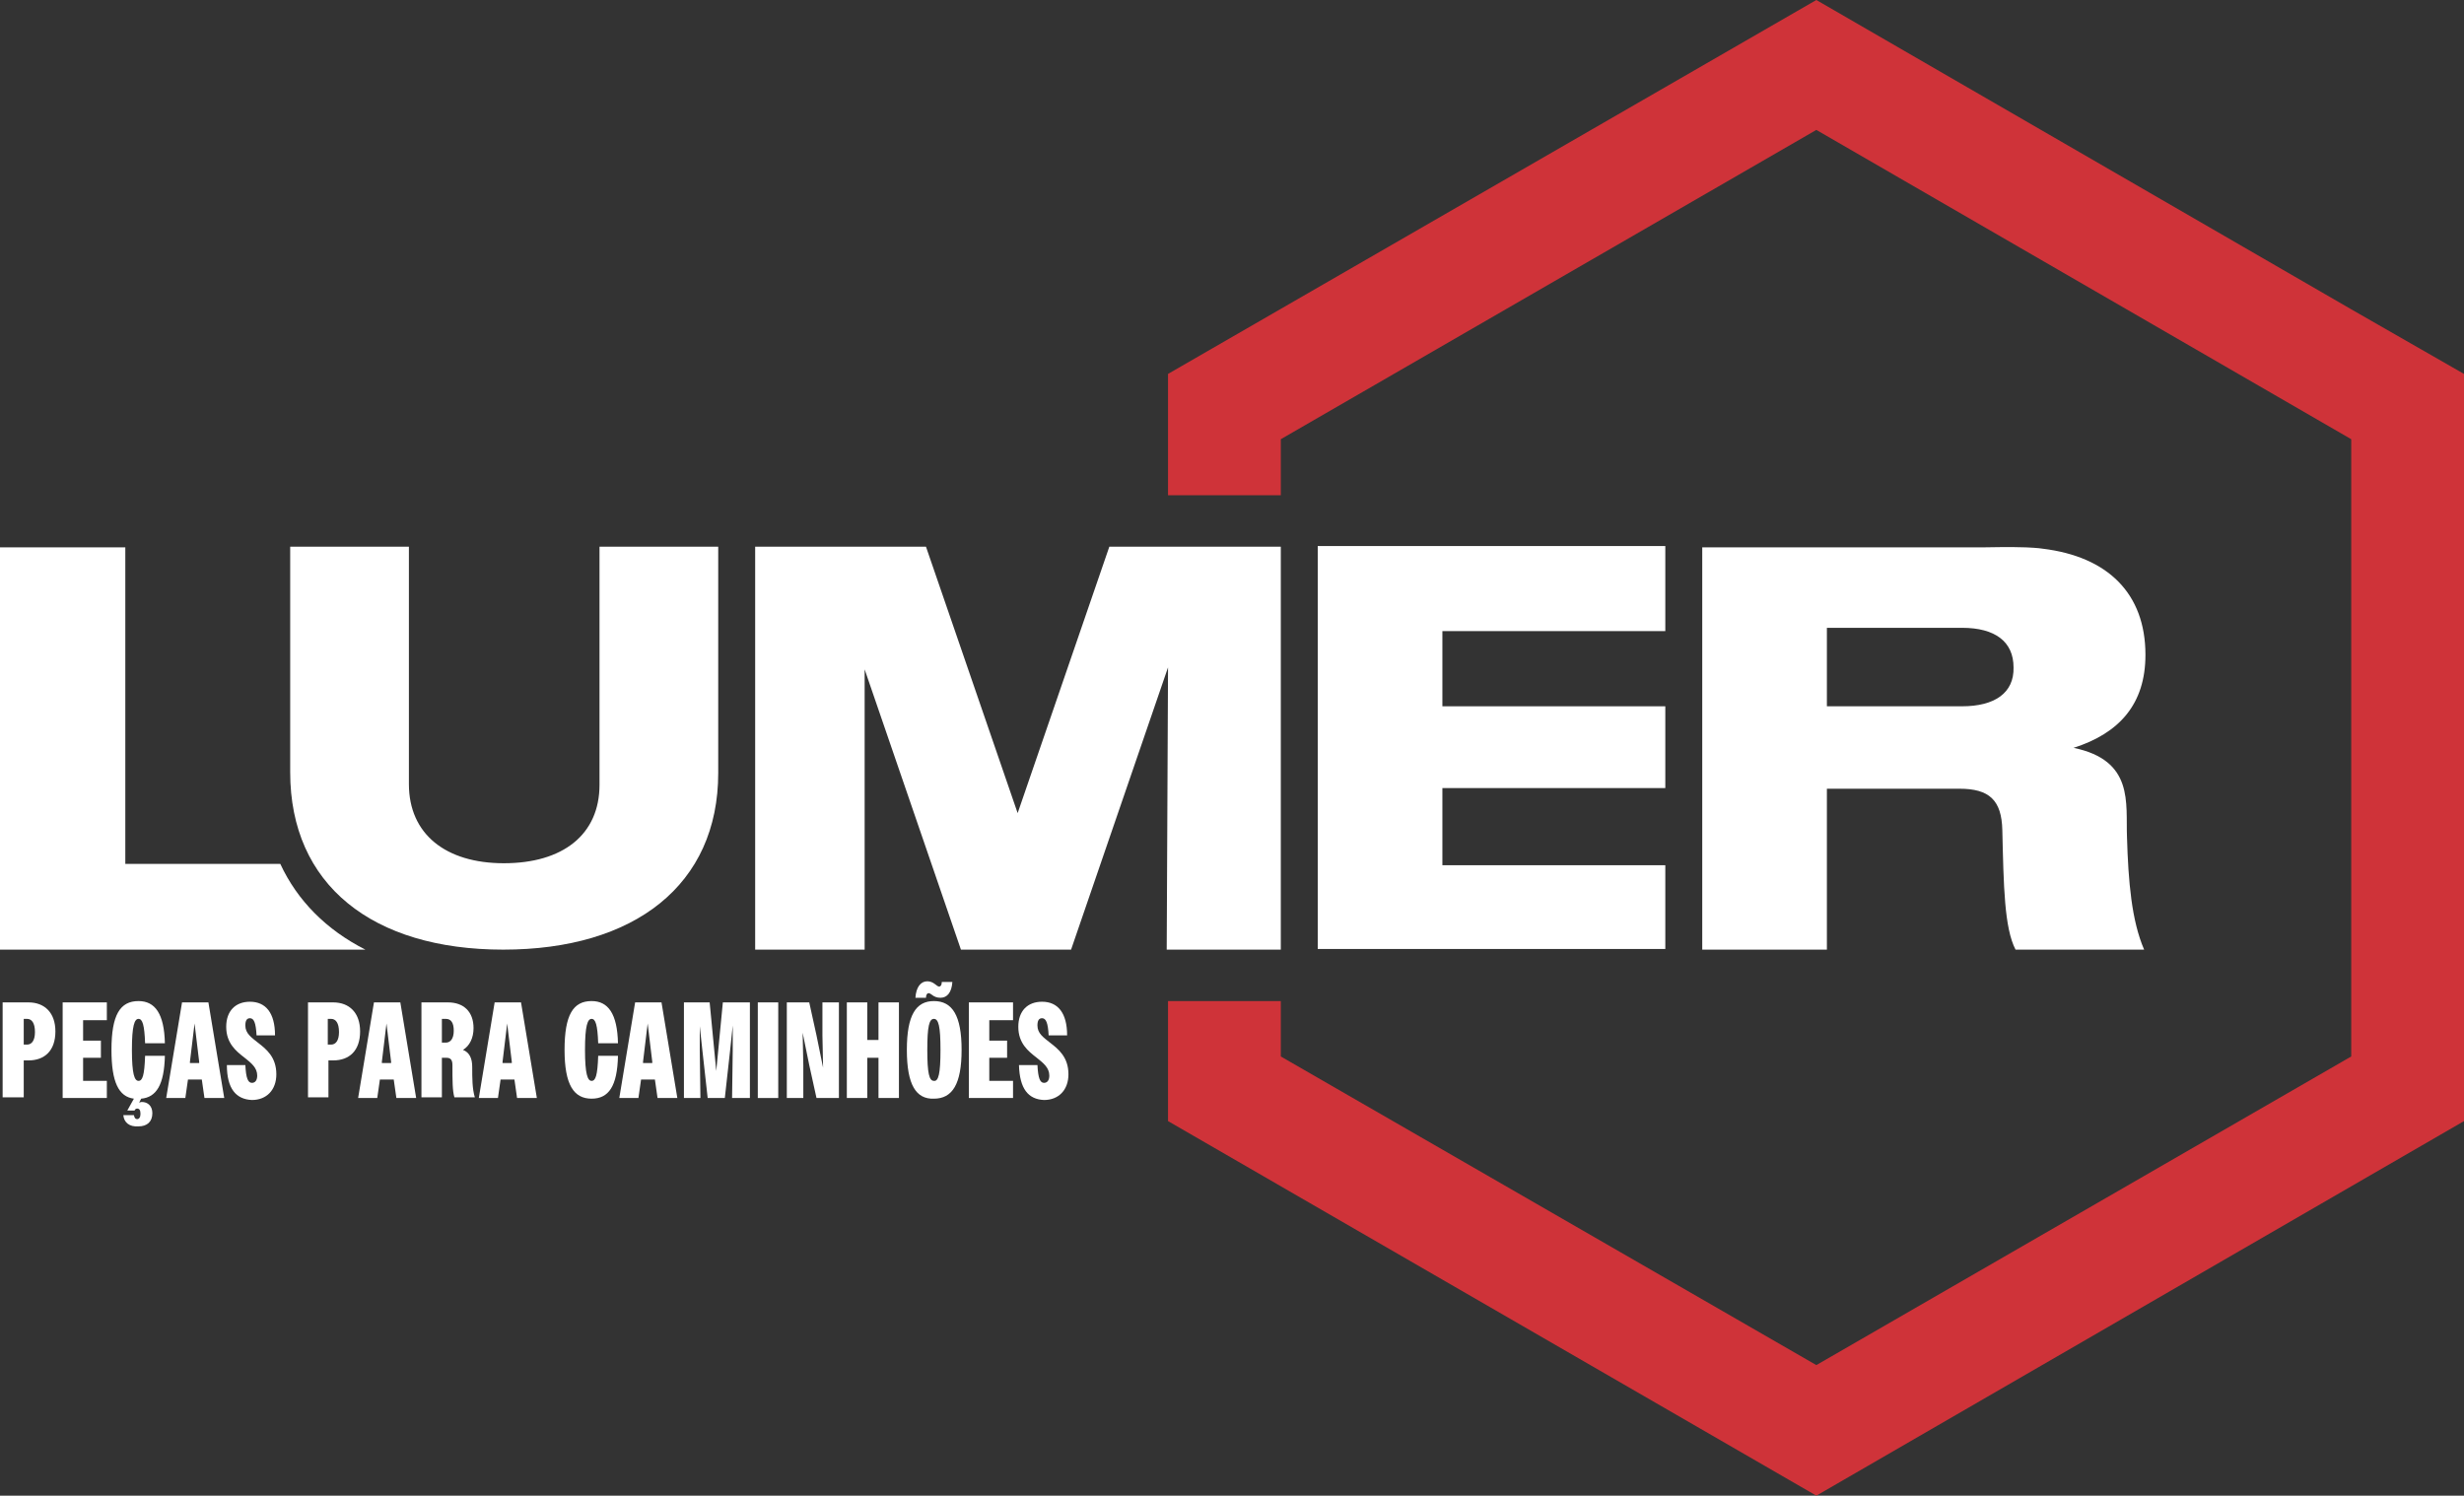
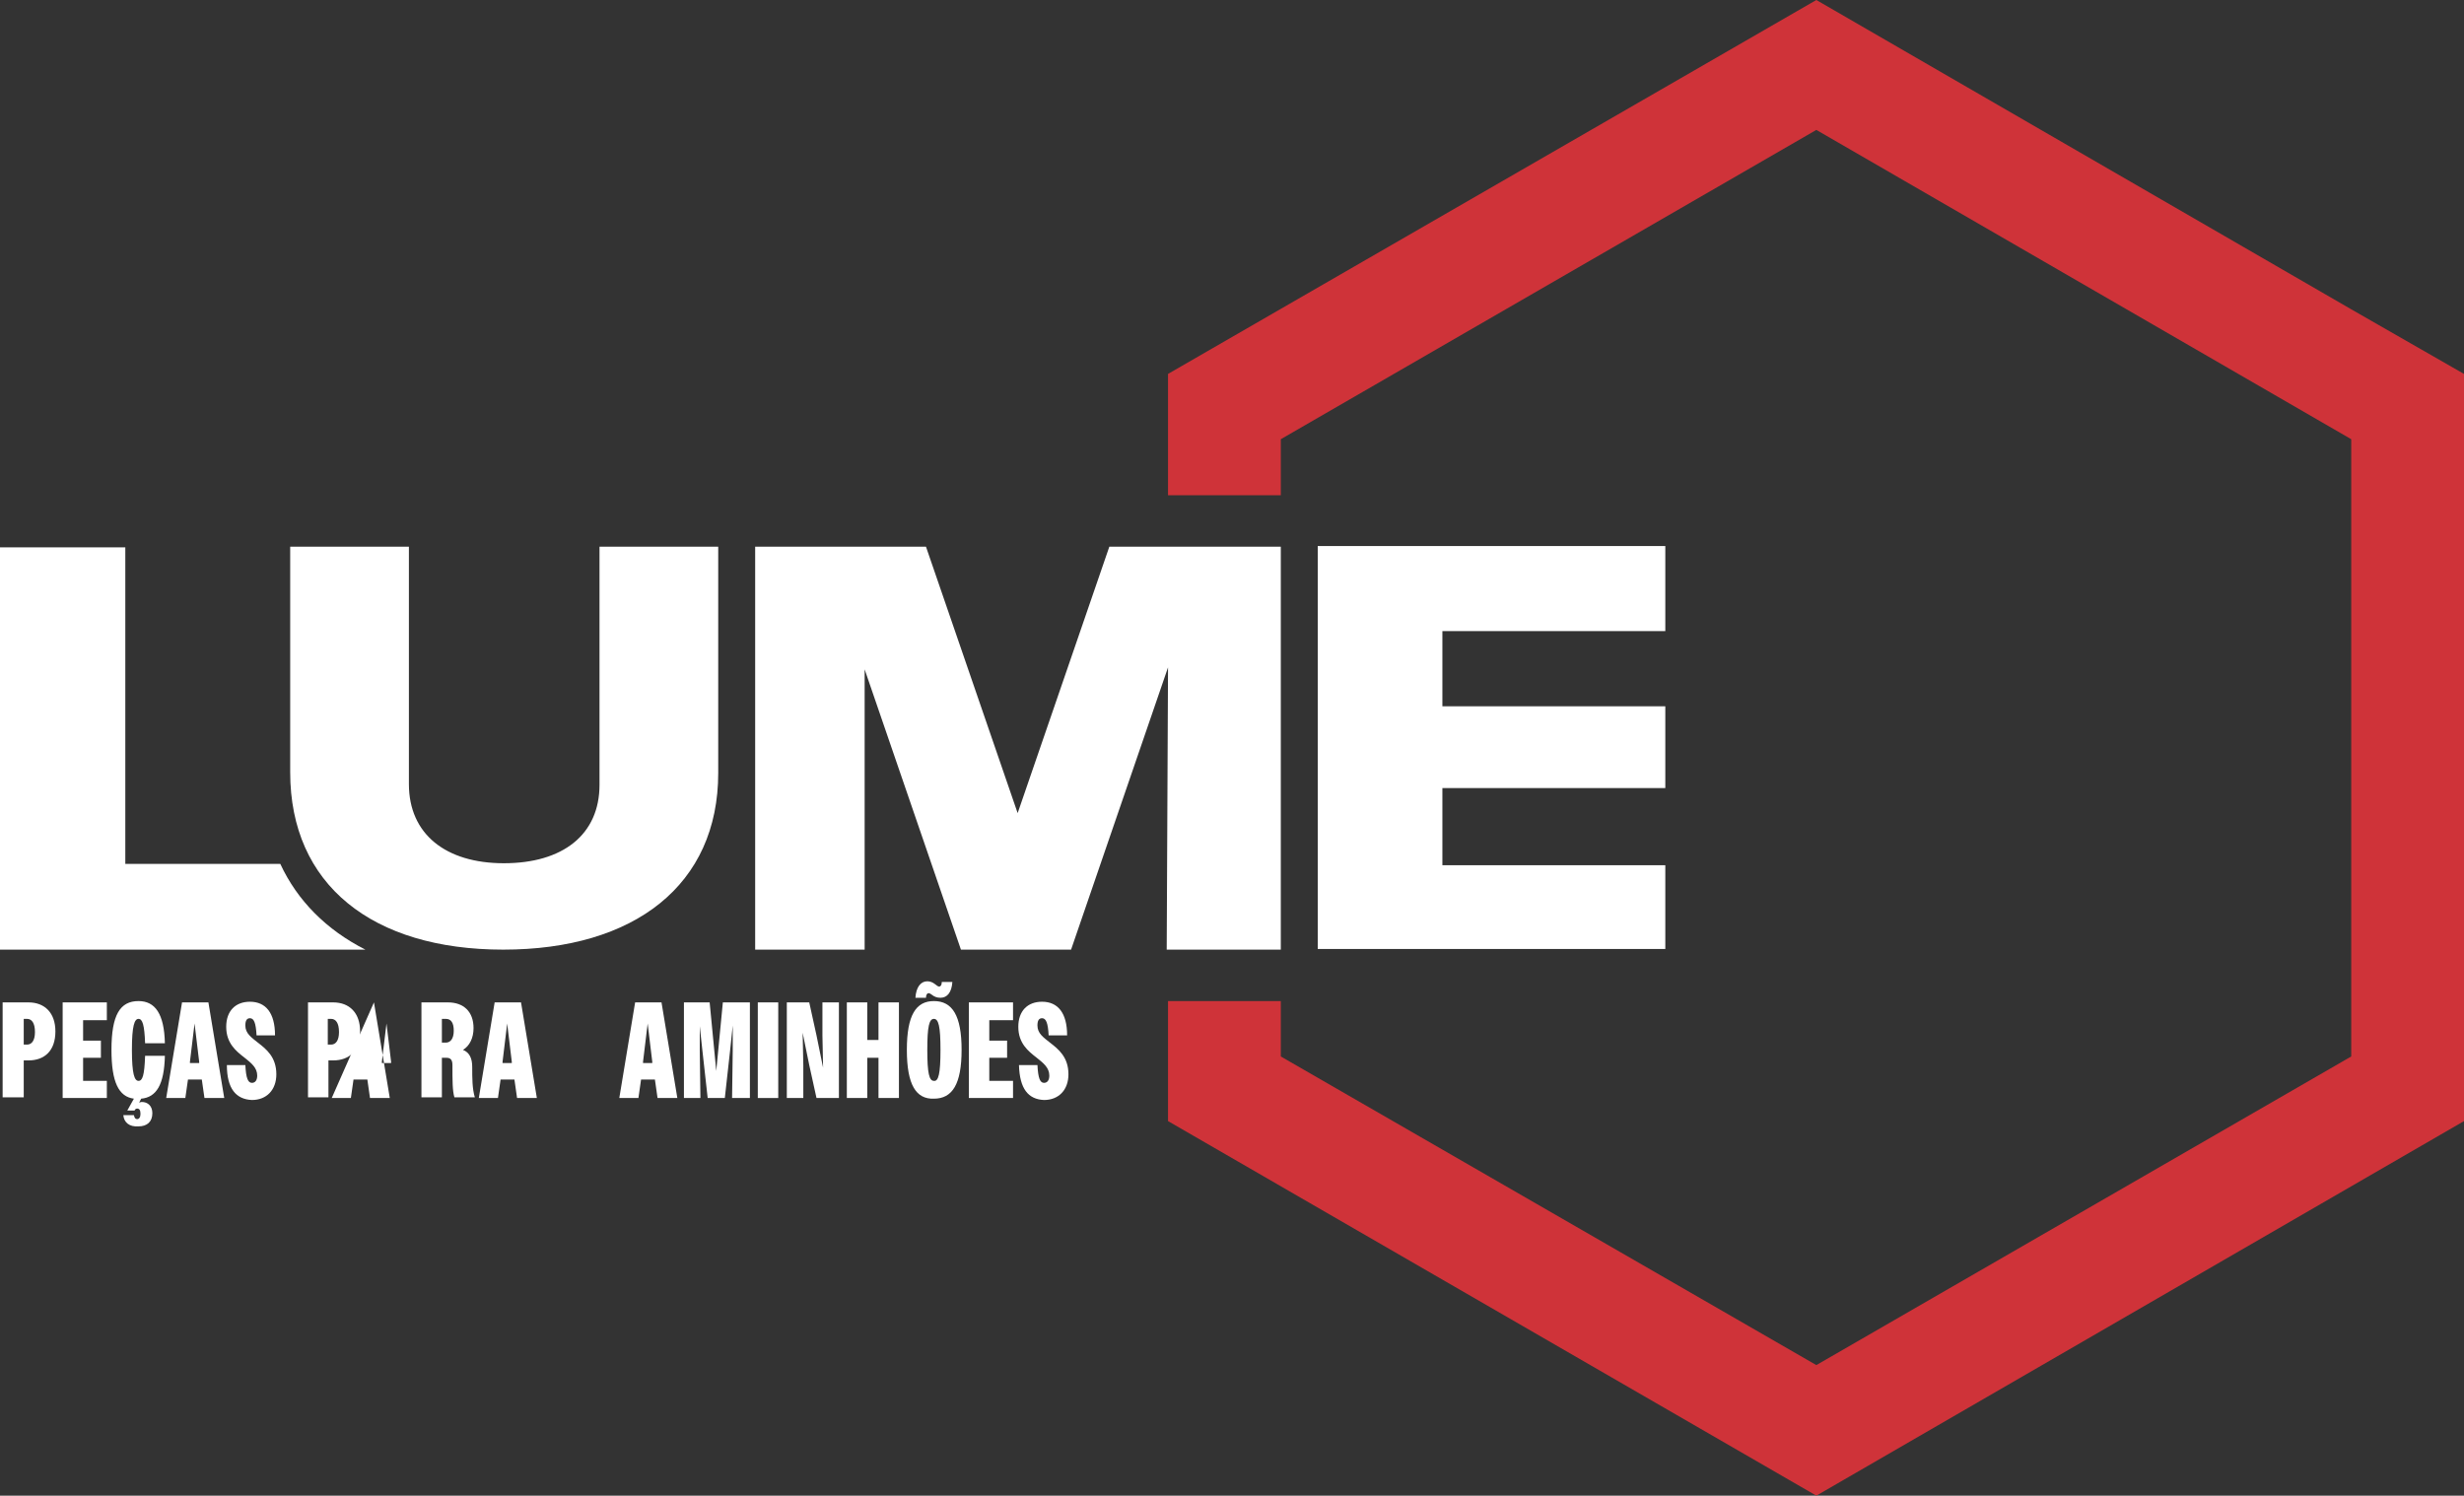
<svg xmlns="http://www.w3.org/2000/svg" id="Camada_1" x="0px" y="0px" viewBox="0 0 373.6 226.8" xml:space="preserve">
  <rect x="0" y="0" width="373.6" height="226.8" fill="#333333" stroke="none" />
  <g>
    <g>
      <polygon fill="#FFFFFF" points="252.5,131.2 218.7,131.2 218.7,119.5 252.5,119.5 252.5,107.1 218.7,107.1 218.7,95.7 252.5,95.7    252.5,82.8 199.8,82.8 199.8,143.9 252.5,143.9   " />
-       <path fill="#FFFFFF" d="M322.5,126.9c-0.2-5.1,1.1-11.6-8.1-13.5c0,0,0,0,0,0c6.9-2.2,10.9-6.6,10.9-14.1   c0-9.3-5.7-14.9-15.6-16.1c-0.5-0.1-2.3-0.2-2.5-0.2c-2.8-0.1-5.3,0-6.6,0h-42.5v61H277v-24.4h20.1c4.5,0,6.4,1.7,6.5,6.3   c0.2,8.5,0.3,14.8,2,18.1l19.5,0c0,0,0,0,0,0C323.2,139.6,322.7,133.7,322.5,126.9z M297.5,107.1H277V95.2h20.5c5,0,7.8,2.1,7.8,6   C305.4,105.1,302.4,107.1,297.5,107.1z" />
      <path fill="#FFFFFF" d="M42.5,131l-23.5,0v-48H0v61l55.4,0c0,0,0,0,0,0C49.5,141,45.1,136.6,42.5,131C42.5,131,42.5,131,42.5,131z   " />
      <path fill="#FFFFFF" d="M90.9,82.9V119c0,7.6-5.6,11.9-14.5,11.9c-8.8,0-14.4-4.4-14.4-12V82.9H44v34.2   c0,17.1,12.5,26.9,32.3,26.9c19.9,0,32.6-9.8,32.6-26.8V82.9H90.9z" />
      <polygon fill="#FFFFFF" points="168.2,82.9 154.3,123.3 140.4,82.9 114.5,82.9 114.5,144 131.1,144 131.1,101.5 145.7,144    162.4,144 177.1,101.2 176.9,144 177.1,144 194.2,144 194.2,82.9   " />
    </g>
    <g>
      <g>
        <path fill="#FFFFFF" d="M0.4,152h3.9c2.5,0,4.1,1.6,4.1,4.4c0,2.9-1.6,4.4-4.1,4.4H3.6v5.6H0.4V152z M3.6,154.5v3.9h0.5    c0.7,0,1.2-0.6,1.2-1.9c0-1.4-0.5-2-1.2-2H3.6z" />
        <path fill="#FFFFFF" d="M9.5,152h6.7v2.7h-3.6v3.1h2.7v2.6h-2.7v3.5h3.6v2.6H9.5V152z" />
        <path fill="#FFFFFF" d="M18.7,169.1h1.6c0.1,0.4,0.2,0.6,0.5,0.6c0.3,0,0.5-0.3,0.5-0.8c0-0.6-0.2-0.8-0.5-0.8    c-0.2,0-0.3,0.1-0.4,0.3h-1.1l1-1.8c-2.3-0.3-3.4-2.5-3.4-7.4c0-5.3,1.3-7.4,4.1-7.4c2.5,0,3.9,1.9,4,6.4h-3    c-0.1-2.8-0.4-3.7-1-3.7c-0.6,0-1,1-1,4.7c0,3.7,0.4,4.7,1,4.7c0.6,0,0.9-0.8,1-3.8h3c-0.1,4.4-1.3,6.3-3.6,6.5l-0.3,0.6    c0.1,0,0.2-0.1,0.4-0.1c0.9,0,1.6,0.6,1.6,1.7c0,1.3-0.8,2-2.1,2C19.6,170.9,18.8,170.2,18.7,169.1z" />
        <path fill="#FFFFFF" d="M27.6,152h4l2.4,14.5h-3l-0.4-2.8h-2.1l-0.4,2.8h-2.9L27.6,152z M28.8,161.2h1.4l0-0.2l-0.7-5.8l-0.7,5.8    L28.8,161.2z" />
        <path fill="#FFFFFF" d="M34.4,161.5h2.8c0.1,2,0.4,2.7,1,2.7c0.5,0,0.8-0.4,0.8-1.1c0-1.2-0.9-1.9-1.9-2.7    c-1.3-1-2.8-2.2-2.8-4.7c0-2.4,1.4-3.8,3.6-3.8c2.4,0,3.8,1.7,3.8,5.1h-2.8c-0.1-1.9-0.4-2.6-1-2.6c-0.5,0-0.7,0.4-0.7,1.1    c0,1.2,0.9,1.8,1.9,2.6c1.3,1,2.8,2.2,2.8,4.8c0,2.4-1.5,3.9-3.7,3.9C35.8,166.7,34.4,165.1,34.4,161.5z" />
        <path fill="#FFFFFF" d="M46.6,152h3.9c2.5,0,4.1,1.6,4.1,4.4c0,2.9-1.6,4.4-4.1,4.4h-0.7v5.6h-3.1V152z M49.7,154.5v3.9h0.5    c0.7,0,1.2-0.6,1.2-1.9c0-1.4-0.5-2-1.2-2H49.7z" />
-         <path fill="#FFFFFF" d="M56.7,152h4l2.4,14.5h-3l-0.4-2.8h-2.1l-0.4,2.8h-2.9L56.7,152z M57.9,161.2h1.4l0-0.2l-0.7-5.8l-0.7,5.8    L57.9,161.2z" />
+         <path fill="#FFFFFF" d="M56.7,152l2.4,14.5h-3l-0.4-2.8h-2.1l-0.4,2.8h-2.9L56.7,152z M57.9,161.2h1.4l0-0.2l-0.7-5.8l-0.7,5.8    L57.9,161.2z" />
        <path fill="#FFFFFF" d="M63.9,152h4c2.4,0,3.9,1.4,3.9,3.9c0,1.5-0.6,2.7-1.6,3.3c1,0.4,1.4,1.3,1.4,2.6c0,1.7,0,3.3,0.4,4.6    h-3.1c-0.3-1-0.3-2.5-0.3-4.9c0-0.8-0.3-1.1-0.9-1.1H67v6h-3.1V152z M67,154.5v3.6h0.6c0.7,0,1.2-0.6,1.2-1.8    c0-1.2-0.4-1.8-1.2-1.8H67z" />
        <path fill="#FFFFFF" d="M75,152h4l2.4,14.5h-3l-0.4-2.8h-2.1l-0.4,2.8h-2.9L75,152z M76.2,161.2h1.4l0-0.2l-0.7-5.8l-0.7,5.8    L76.2,161.2z" />
-         <path fill="#FFFFFF" d="M90.7,158.2c-0.1-2.8-0.4-3.7-1-3.7c-0.6,0-1,1-1,4.7c0,3.7,0.4,4.7,1,4.7c0.6,0,0.9-0.8,1-3.8h3    c-0.1,4.6-1.4,6.5-4,6.5c-2.7,0-4.1-2.1-4.1-7.4c0-5.3,1.3-7.4,4.1-7.4c2.5,0,3.9,1.9,4,6.4H90.7z" />
        <path fill="#FFFFFF" d="M96.3,152h4l2.4,14.5h-3l-0.4-2.8h-2.1l-0.4,2.8h-2.9L96.3,152z M97.5,161.2h1.4l0-0.2l-0.7-5.8l-0.7,5.8    L97.5,161.2z" />
        <path fill="#FFFFFF" d="M103.5,152h4.1l0.5,5.2l0.5,5.2l0.5-5.2l0.5-5.2h4.1v14.5H111l0.1-7.2l0-3.8l-0.4,3.8l-0.8,7.2h-2.6    l-0.8-7.2l-0.4-3.7l0,3.7l0.1,7.2h-2.5V152z" />
        <path fill="#FFFFFF" d="M114.9,152h3.1v14.5h-3.1V152z" />
        <path fill="#FFFFFF" d="M119.3,152h3.4l1.1,5l1,4.9l-0.1-4.9l0-5h2.5v14.5h-3.4l-1.1-5l-1-4.9l0.1,4.9l0,5h-2.5V152z" />
        <path fill="#FFFFFF" d="M128.4,152h3.1v5.7h1.7V152h3.1v14.5h-3.1v-6.1h-1.7v6.1h-3.1V152z" />
        <path fill="#FFFFFF" d="M137.5,159.2c0-5.3,1.4-7.4,4.1-7.4c2.8,0,4.2,2.2,4.2,7.4s-1.4,7.4-4.2,7.4    C138.9,166.7,137.5,164.5,137.5,159.2z M142.4,149.6c0.2,0,0.4-0.2,0.4-0.7h1.6c-0.1,1.6-0.8,2.4-1.8,2.4c-1.1,0-1.4-0.7-1.8-0.7    c-0.2,0-0.4,0.2-0.4,0.7h-1.6c0.1-1.6,0.8-2.5,1.8-2.5C141.6,148.8,142,149.6,142.4,149.6z M142.6,159.2c0-3.6-0.3-4.7-1-4.7    c-0.7,0-1,1.1-1,4.7c0,3.6,0.3,4.7,1,4.7C142.3,164,142.6,162.8,142.6,159.2z" />
        <path fill="#FFFFFF" d="M146.9,152h6.7v2.7H150v3.1h2.7v2.6H150v3.5h3.6v2.6h-6.7V152z" />
        <path fill="#FFFFFF" d="M154.5,161.5h2.8c0.1,2,0.4,2.7,1,2.7c0.5,0,0.8-0.4,0.8-1.1c0-1.2-0.9-1.9-1.9-2.7    c-1.3-1-2.8-2.2-2.8-4.7c0-2.4,1.4-3.8,3.6-3.8c2.4,0,3.8,1.7,3.8,5.1h-2.8c-0.1-1.9-0.4-2.6-1-2.6c-0.5,0-0.7,0.4-0.7,1.1    c0,1.2,0.9,1.8,1.9,2.6c1.3,1,2.8,2.2,2.8,4.8c0,2.4-1.5,3.9-3.7,3.9C155.9,166.7,154.6,165.1,154.5,161.5z" />
      </g>
      <g>
        <polygon fill="#CF3339" points="356.5,46.9 275.4,0 177.1,56.7 177.1,75.1 194.2,75.1 194.2,66.6 275.4,19.7 356.5,66.6     356.5,160.2 275.4,207 194.2,160.2 194.2,151.8 177.1,151.8 177.1,170 275.4,226.8 373.6,170 373.6,76.5 373.6,56.7    " />
      </g>
    </g>
  </g>
</svg>